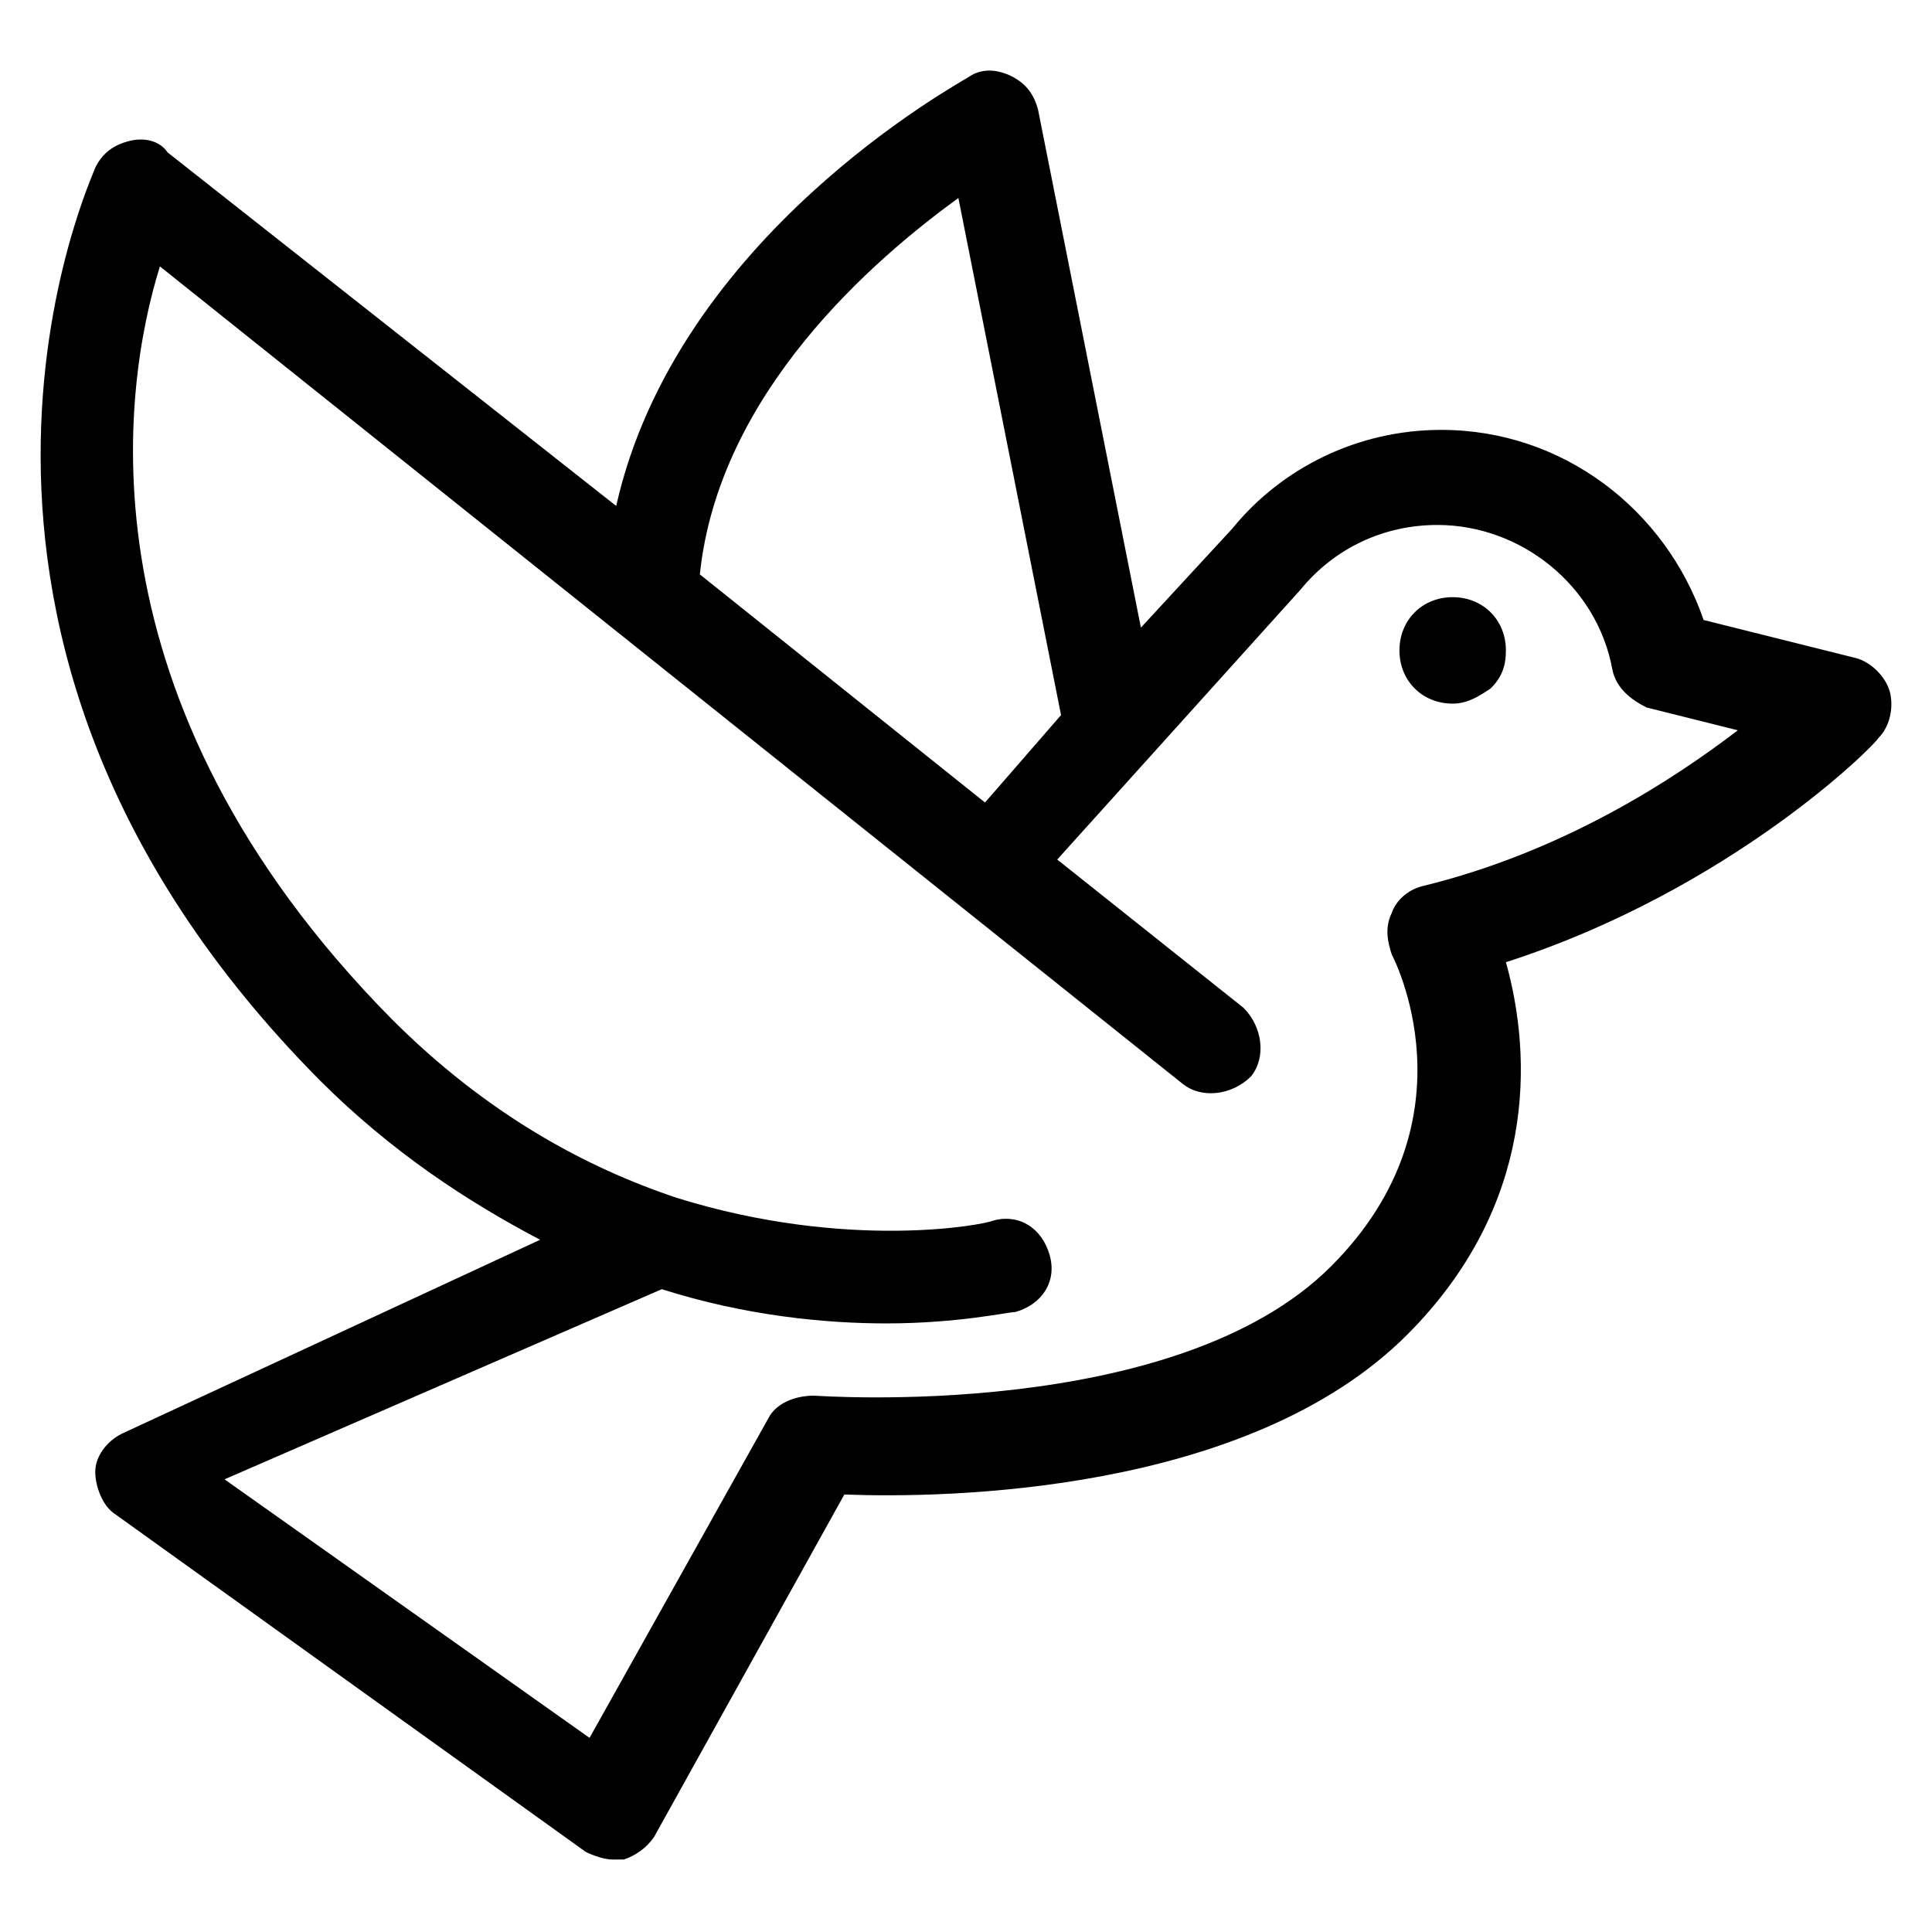
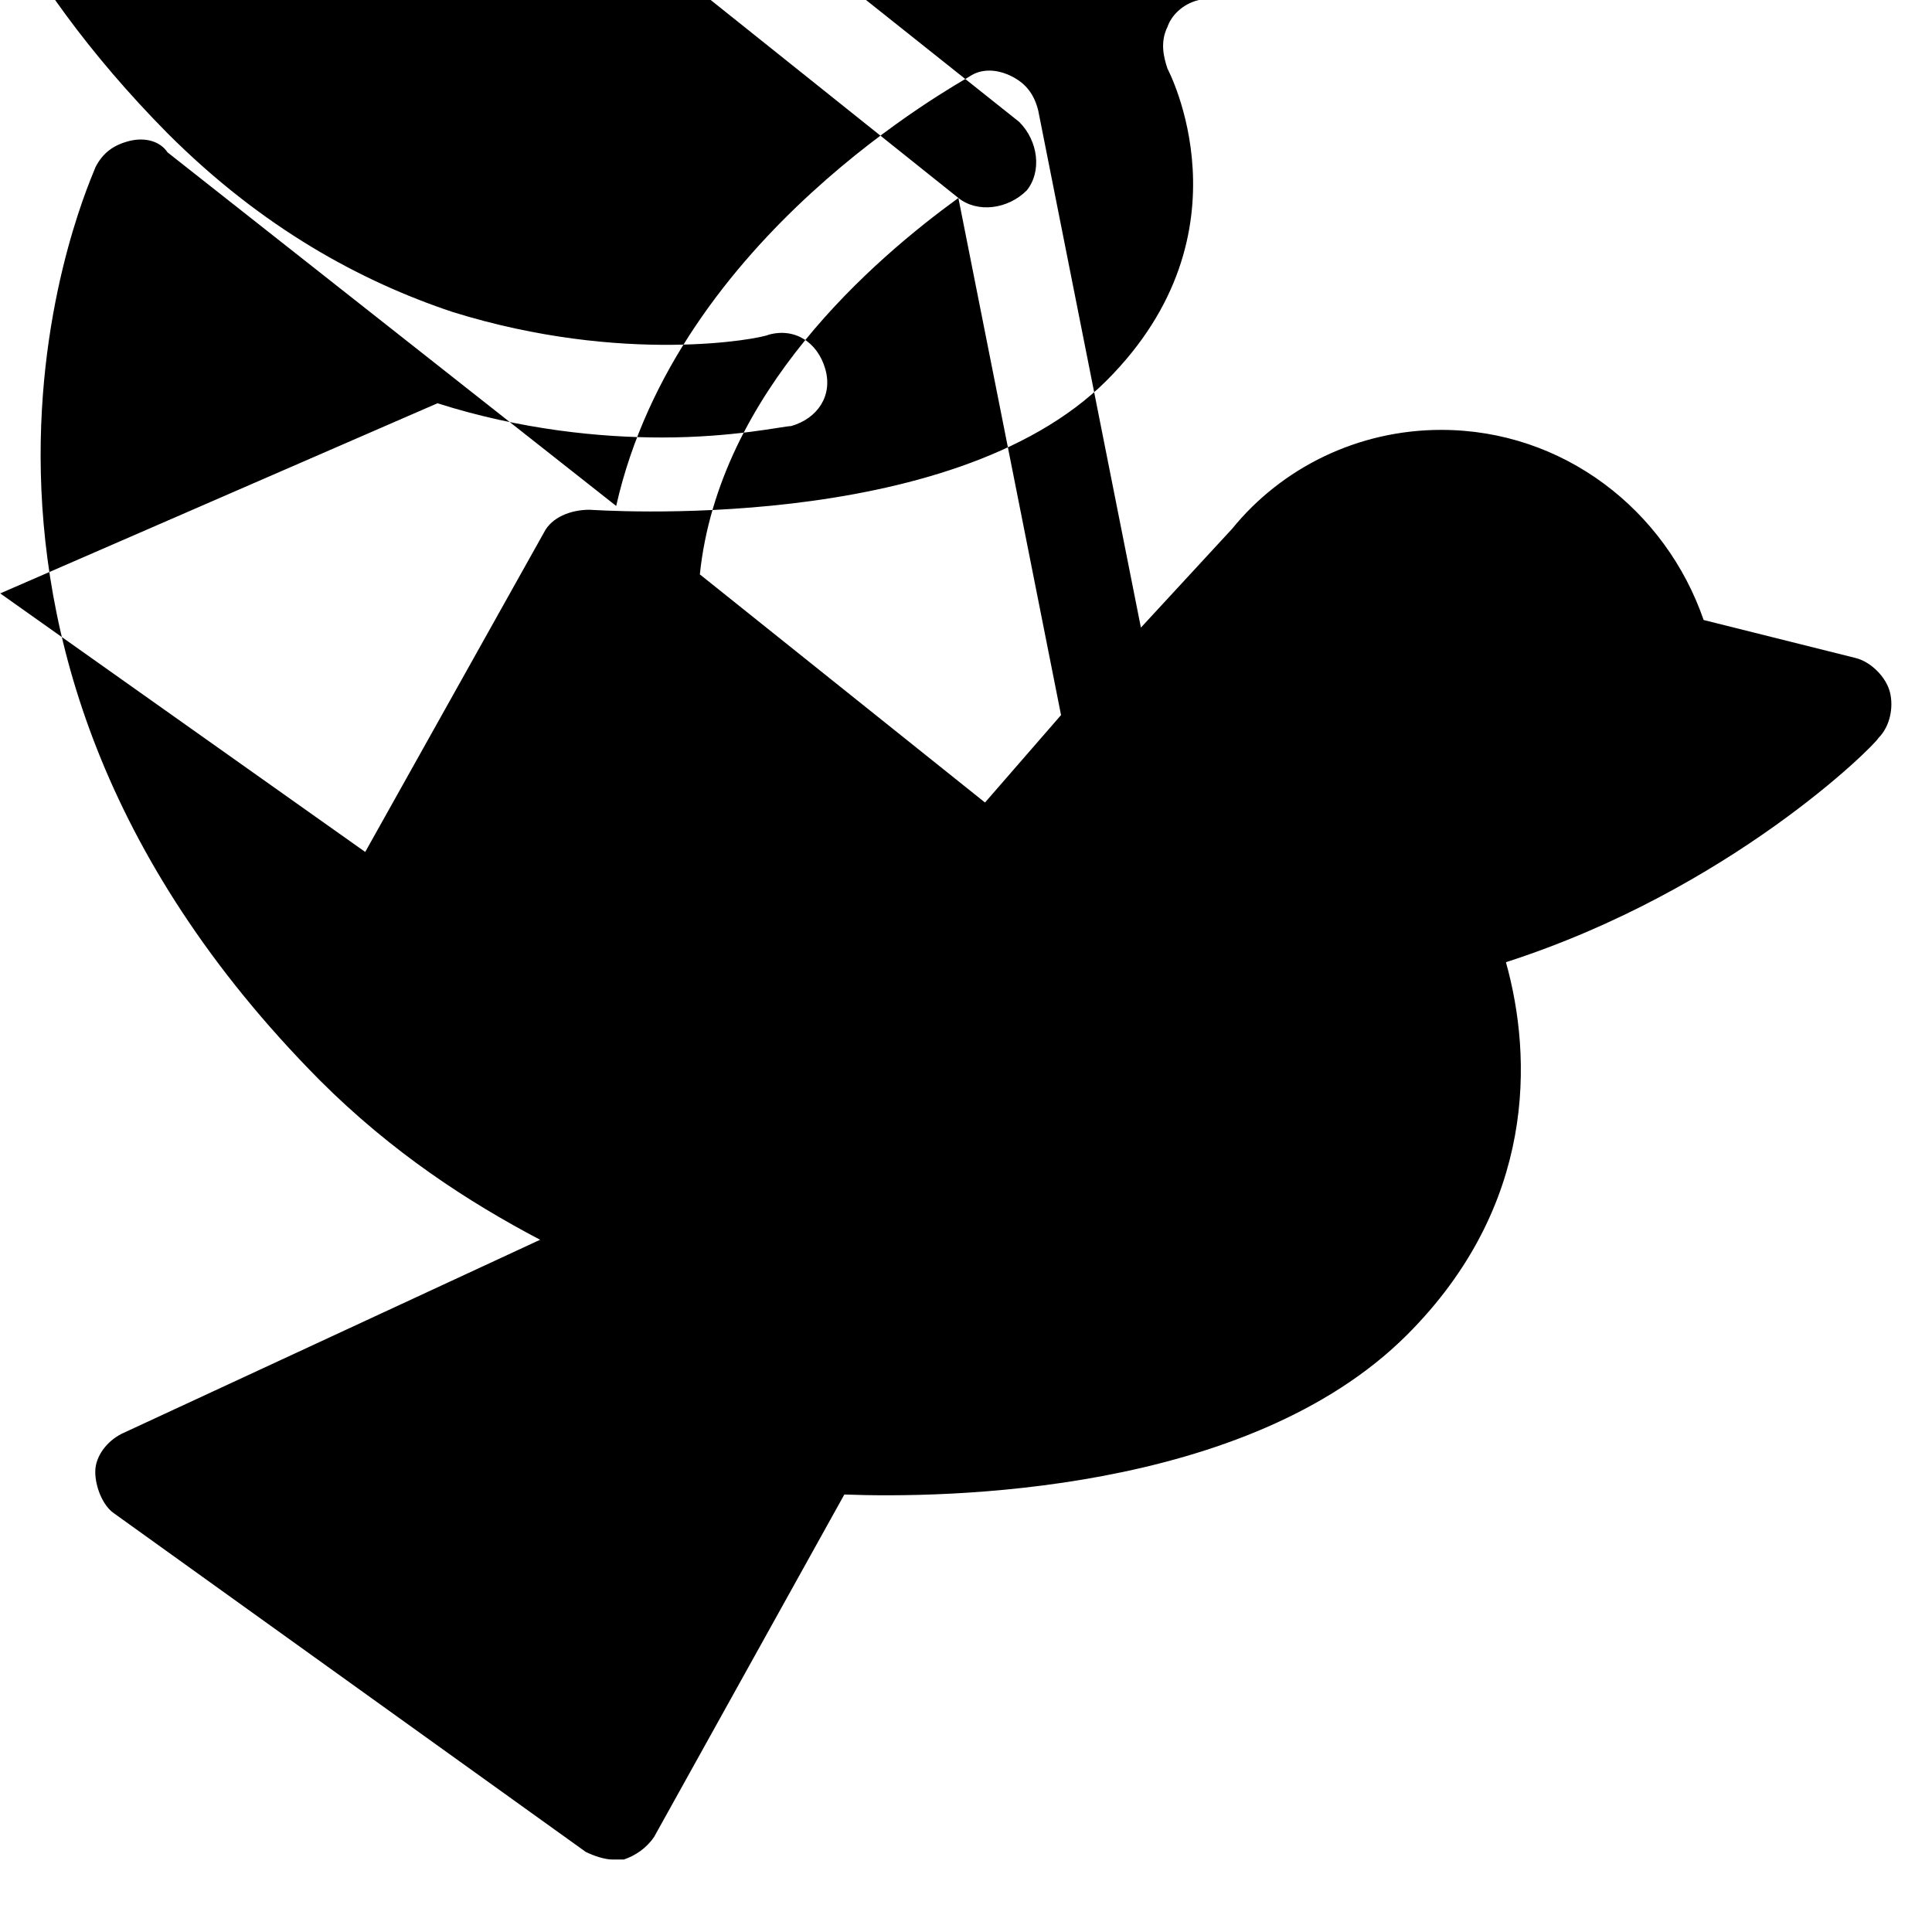
<svg xmlns="http://www.w3.org/2000/svg" fill="#000000" width="800px" height="800px" version="1.1" viewBox="144 144 512 512">
  <g>
-     <path d="m528.97 330.47c4.031 0 7.055-2.016 10.078-4.031 3.023-3.023 4.031-6.047 4.031-10.078 0-8.062-6.047-14.105-14.105-14.105-8.062 0-14.105 6.047-14.105 14.105-0.004 8.062 6.043 14.109 14.102 14.109z" />
-     <path d="m287.14 472.55-110.84 51.387c-4.031 2.016-7.055 6.047-7.055 10.078s2.016 9.07 5.039 11.082l124.95 89.68c2.016 1.008 5.039 2.016 7.055 2.016h3.023c3.023-1.008 6.047-3.023 8.062-6.047l50.383-90.688c26.199 1.008 106.81 0 149.13-42.32 34.258-34.258 33.25-73.555 26.199-98.746 59.449-19.145 97.738-57.434 98.746-59.449 3.023-3.023 4.031-8.062 3.023-12.09-1.008-4.031-5.039-8.062-9.07-9.07l-40.305-10.078c-10.078-29.223-37.281-50.383-69.527-50.383-22.168 0-42.32 10.078-55.418 26.199l-24.184 26.199-27.211-137.03c-1.008-4.031-3.023-7.055-7.055-9.07s-8.062-2.016-11.082 0c-3.023 2.016-77.586 42.32-93.707 113.86l-118.9-93.707c-2.016-3.023-6.047-4.031-10.074-3.023-4.031 1.008-7.055 3.023-9.07 7.055 0 1.008-58.441 122.93 59.449 241.83 19.145 19.145 39.297 32.246 58.441 42.32zm110.84-276.09 27.207 137.04-20.152 23.176-75.57-60.457c5.035-48.367 46.348-83.633 68.516-99.754zm-211.6 18.137 271.05 216.64c5.039 4.031 13.098 3.023 18.137-2.016 4.031-5.039 3.023-13.098-2.016-18.137l-49.375-39.297 64.488-71.539c9.07-11.082 22.168-17.129 36.273-17.129 22.168 0 42.32 16.121 46.352 38.289 1.008 5.039 5.039 8.062 9.07 10.078l24.184 6.047c-17.129 13.098-46.352 32.242-83.633 41.312-4.031 1.008-7.055 4.031-8.062 7.055-2.016 4.031-1.008 8.062 0 11.082 0 0 23.176 43.328-16.121 82.625-41.312 41.312-136.03 34.258-137.04 34.258-5.039 0-10.078 2.016-12.09 6.047l-47.359 84.641-96.73-68.52 115.88-50.387c22.168 7.055 43.328 9.07 59.449 9.07 19.145 0 32.242-3.023 34.258-3.023 7.055-2.016 11.082-8.062 9.07-15.113-2.016-7.055-8.062-11.082-15.113-9.07-2.016 1.008-38.289 8.062-83.633-6.047-24.184-8.062-50.383-22.168-75.57-47.359-83.637-84.637-71.543-167.26-61.469-199.5z" />
+     <path d="m287.14 472.55-110.84 51.387c-4.031 2.016-7.055 6.047-7.055 10.078s2.016 9.07 5.039 11.082l124.95 89.68c2.016 1.008 5.039 2.016 7.055 2.016h3.023c3.023-1.008 6.047-3.023 8.062-6.047l50.383-90.688c26.199 1.008 106.81 0 149.13-42.32 34.258-34.258 33.25-73.555 26.199-98.746 59.449-19.145 97.738-57.434 98.746-59.449 3.023-3.023 4.031-8.062 3.023-12.09-1.008-4.031-5.039-8.062-9.07-9.07l-40.305-10.078c-10.078-29.223-37.281-50.383-69.527-50.383-22.168 0-42.32 10.078-55.418 26.199l-24.184 26.199-27.211-137.03c-1.008-4.031-3.023-7.055-7.055-9.07s-8.062-2.016-11.082 0c-3.023 2.016-77.586 42.32-93.707 113.86l-118.9-93.707c-2.016-3.023-6.047-4.031-10.074-3.023-4.031 1.008-7.055 3.023-9.07 7.055 0 1.008-58.441 122.93 59.449 241.83 19.145 19.145 39.297 32.246 58.441 42.32zm110.84-276.09 27.207 137.04-20.152 23.176-75.57-60.457c5.035-48.367 46.348-83.633 68.516-99.754zc5.039 4.031 13.098 3.023 18.137-2.016 4.031-5.039 3.023-13.098-2.016-18.137l-49.375-39.297 64.488-71.539c9.07-11.082 22.168-17.129 36.273-17.129 22.168 0 42.32 16.121 46.352 38.289 1.008 5.039 5.039 8.062 9.07 10.078l24.184 6.047c-17.129 13.098-46.352 32.242-83.633 41.312-4.031 1.008-7.055 4.031-8.062 7.055-2.016 4.031-1.008 8.062 0 11.082 0 0 23.176 43.328-16.121 82.625-41.312 41.312-136.03 34.258-137.04 34.258-5.039 0-10.078 2.016-12.09 6.047l-47.359 84.641-96.73-68.52 115.88-50.387c22.168 7.055 43.328 9.07 59.449 9.07 19.145 0 32.242-3.023 34.258-3.023 7.055-2.016 11.082-8.062 9.07-15.113-2.016-7.055-8.062-11.082-15.113-9.07-2.016 1.008-38.289 8.062-83.633-6.047-24.184-8.062-50.383-22.168-75.57-47.359-83.637-84.637-71.543-167.26-61.469-199.5z" />
  </g>
</svg>